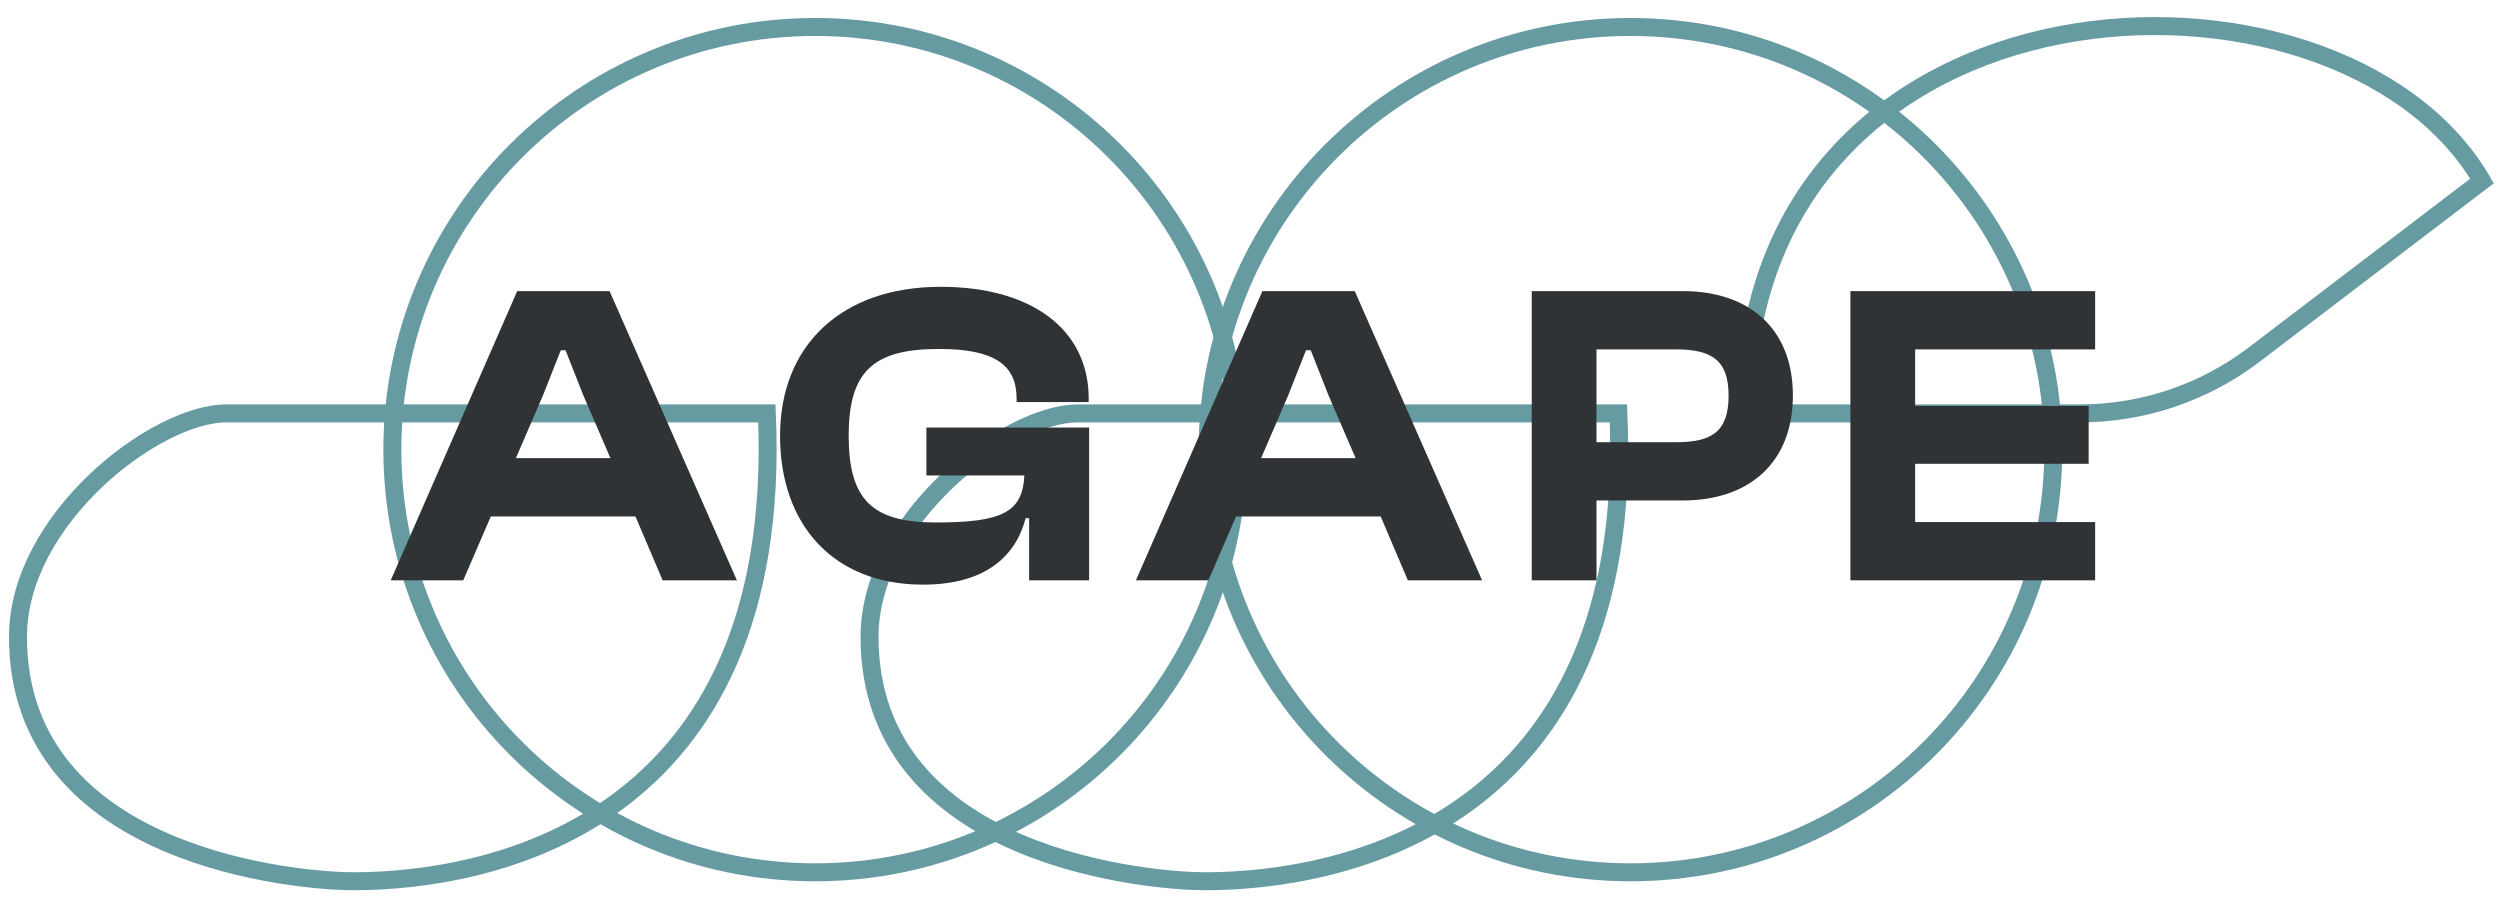
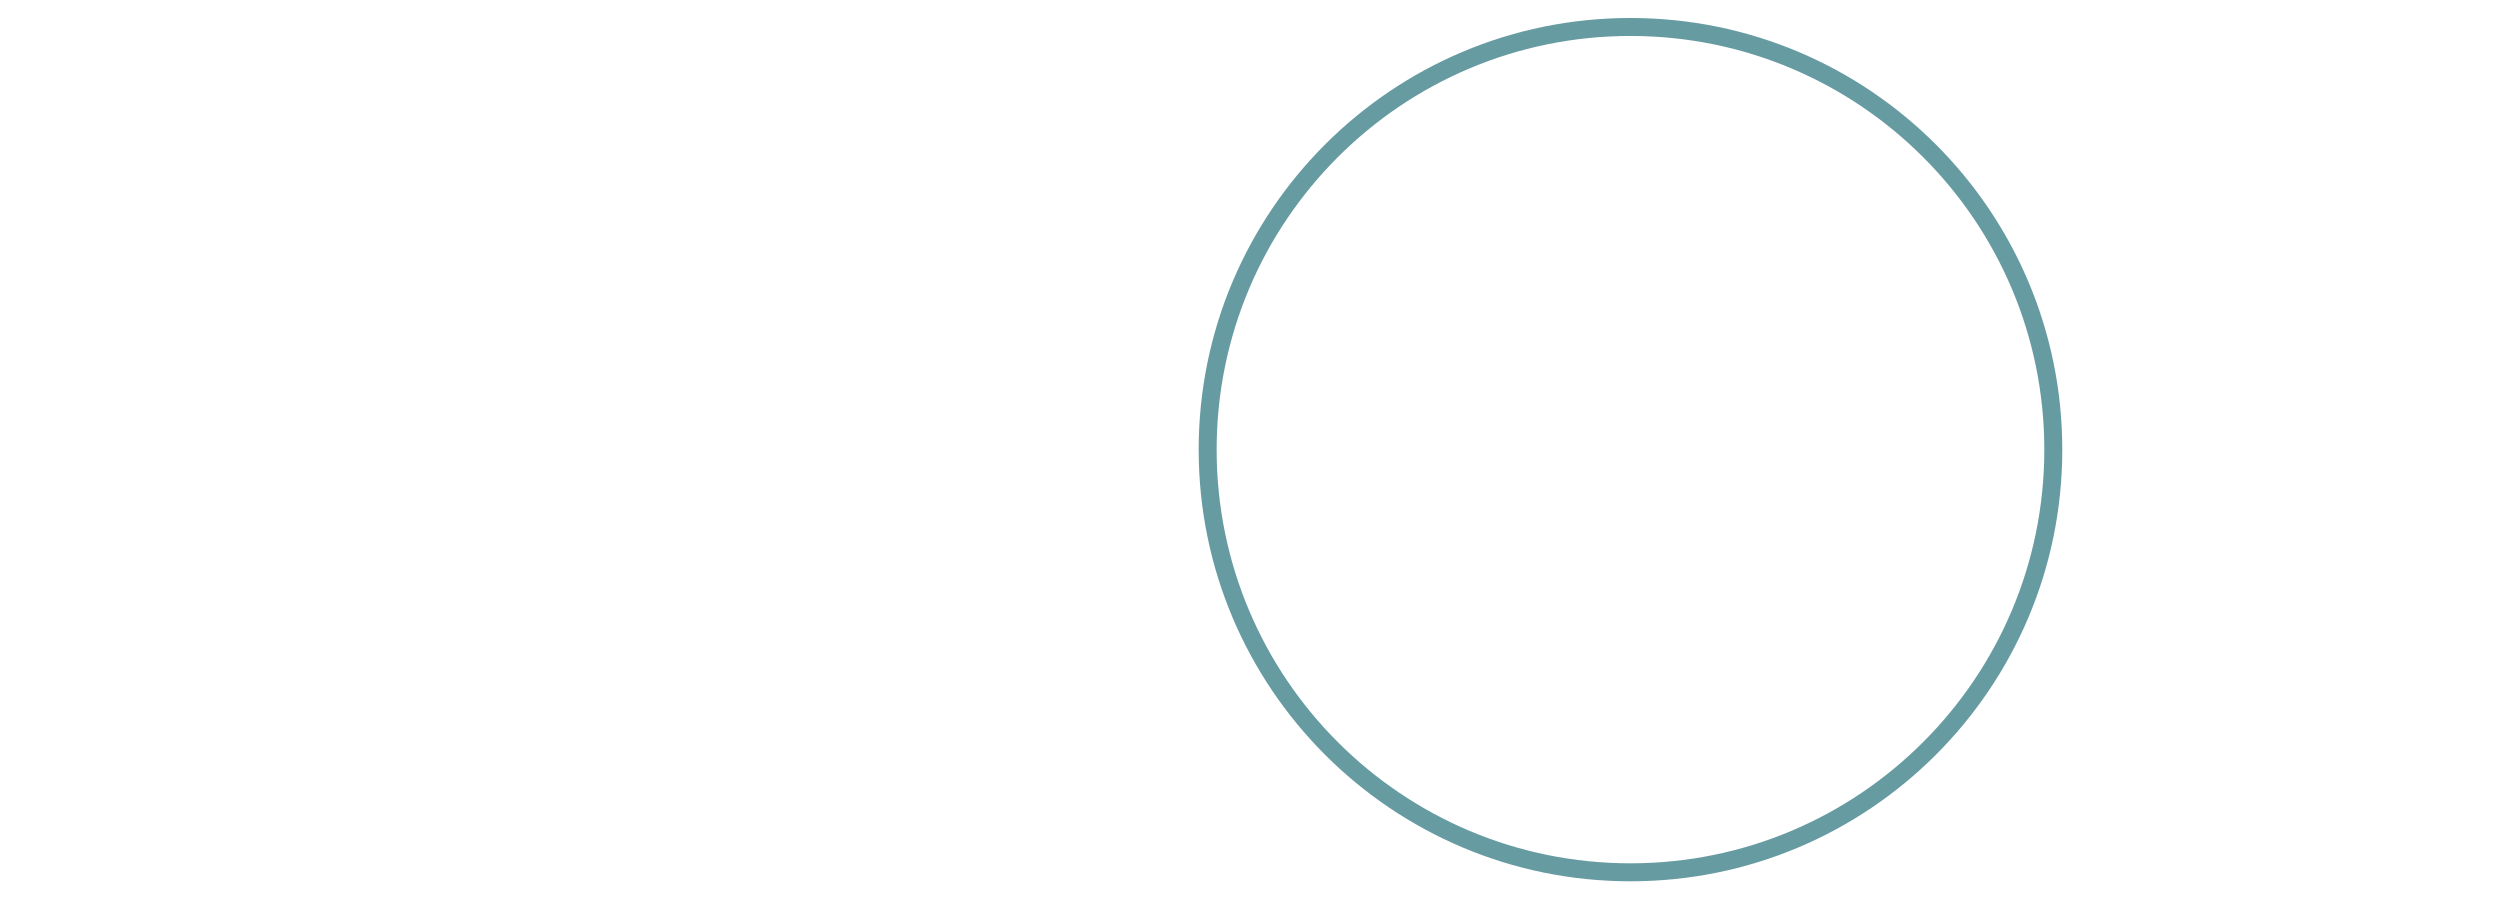
<svg xmlns="http://www.w3.org/2000/svg" width="139" height="50" viewBox="0 0 139 50" fill="none">
-   <path d="M68.832 25C68.832 37.978 58.307 48.5 45.324 48.5C32.34 48.5 21.815 37.978 21.815 25C21.815 12.021 32.34 1.5 45.324 1.5C58.307 1.5 68.832 12.021 68.832 25Z" stroke="#679BA2" />
  <path d="M114.163 25C114.163 37.978 103.638 48.5 90.654 48.5C77.671 48.5 67.146 37.978 67.146 25C67.146 12.021 77.671 1.5 90.654 1.5C103.638 1.5 114.163 12.021 114.163 25Z" stroke="#679BA2" />
-   <path d="M12.585 22.984H42.637C43.645 45.977 27.023 48.998 19.636 48.998C16.883 48.998 1 47.824 1 35.404C1 28.858 8.639 22.984 12.585 22.984Z" stroke="#679BA2" />
-   <path d="M59.93 22.984H89.983C90.99 45.977 74.369 48.998 66.982 48.998C64.228 48.998 48.346 47.824 48.346 35.404C48.346 28.858 55.985 22.984 59.93 22.984Z" stroke="#679BA2" />
-   <path d="M115.641 22.985L97.034 22.985C97.034 -2.19 130.025 -3.617 138 10.062L125.339 19.71C122.552 21.834 119.145 22.985 115.641 22.985Z" stroke="#679BA2" />
-   <path d="M25.756 32.266H21.724L28.756 16.186H33.892L40.971 32.266H36.843L35.331 28.714H27.291L25.756 32.266ZM30.195 21.97L28.683 25.474H33.94L32.428 21.97L31.444 19.474H31.18L30.195 21.97ZM51.315 32.506C46.395 32.506 43.371 29.242 43.371 24.226C43.371 19.21 46.779 15.946 52.299 15.946C57.339 15.946 60.531 18.298 60.531 22.162V22.354H56.523V22.162C56.523 20.29 55.299 19.402 52.203 19.402C48.555 19.402 47.187 20.65 47.187 24.226C47.187 27.802 48.507 29.05 52.035 29.05C55.731 29.05 56.859 28.474 56.955 26.434H51.507V23.77H60.555V32.266H57.219V28.81H57.027C56.475 30.922 54.795 32.506 51.315 32.506ZM67.189 32.266H63.157L70.189 16.186H75.325L82.405 32.266H78.277L76.765 28.714H68.725L67.189 32.266ZM71.629 21.97L70.117 25.474H75.373L73.861 21.97L72.877 19.474H72.613L71.629 21.97ZM88.765 32.266H85.165V16.186H93.565C97.285 16.186 99.685 18.298 99.685 21.994C99.685 25.69 97.285 27.826 93.565 27.826H88.765V32.266ZM93.181 19.426H88.765V24.586H93.181C95.173 24.586 96.109 24.01 96.109 21.994C96.109 20.026 95.173 19.426 93.181 19.426ZM116.49 32.266H102.882V16.186H116.49V19.426H106.482V22.57H116.13V25.786H106.482V29.026H116.49V32.266Z" fill="#303336" />
</svg>